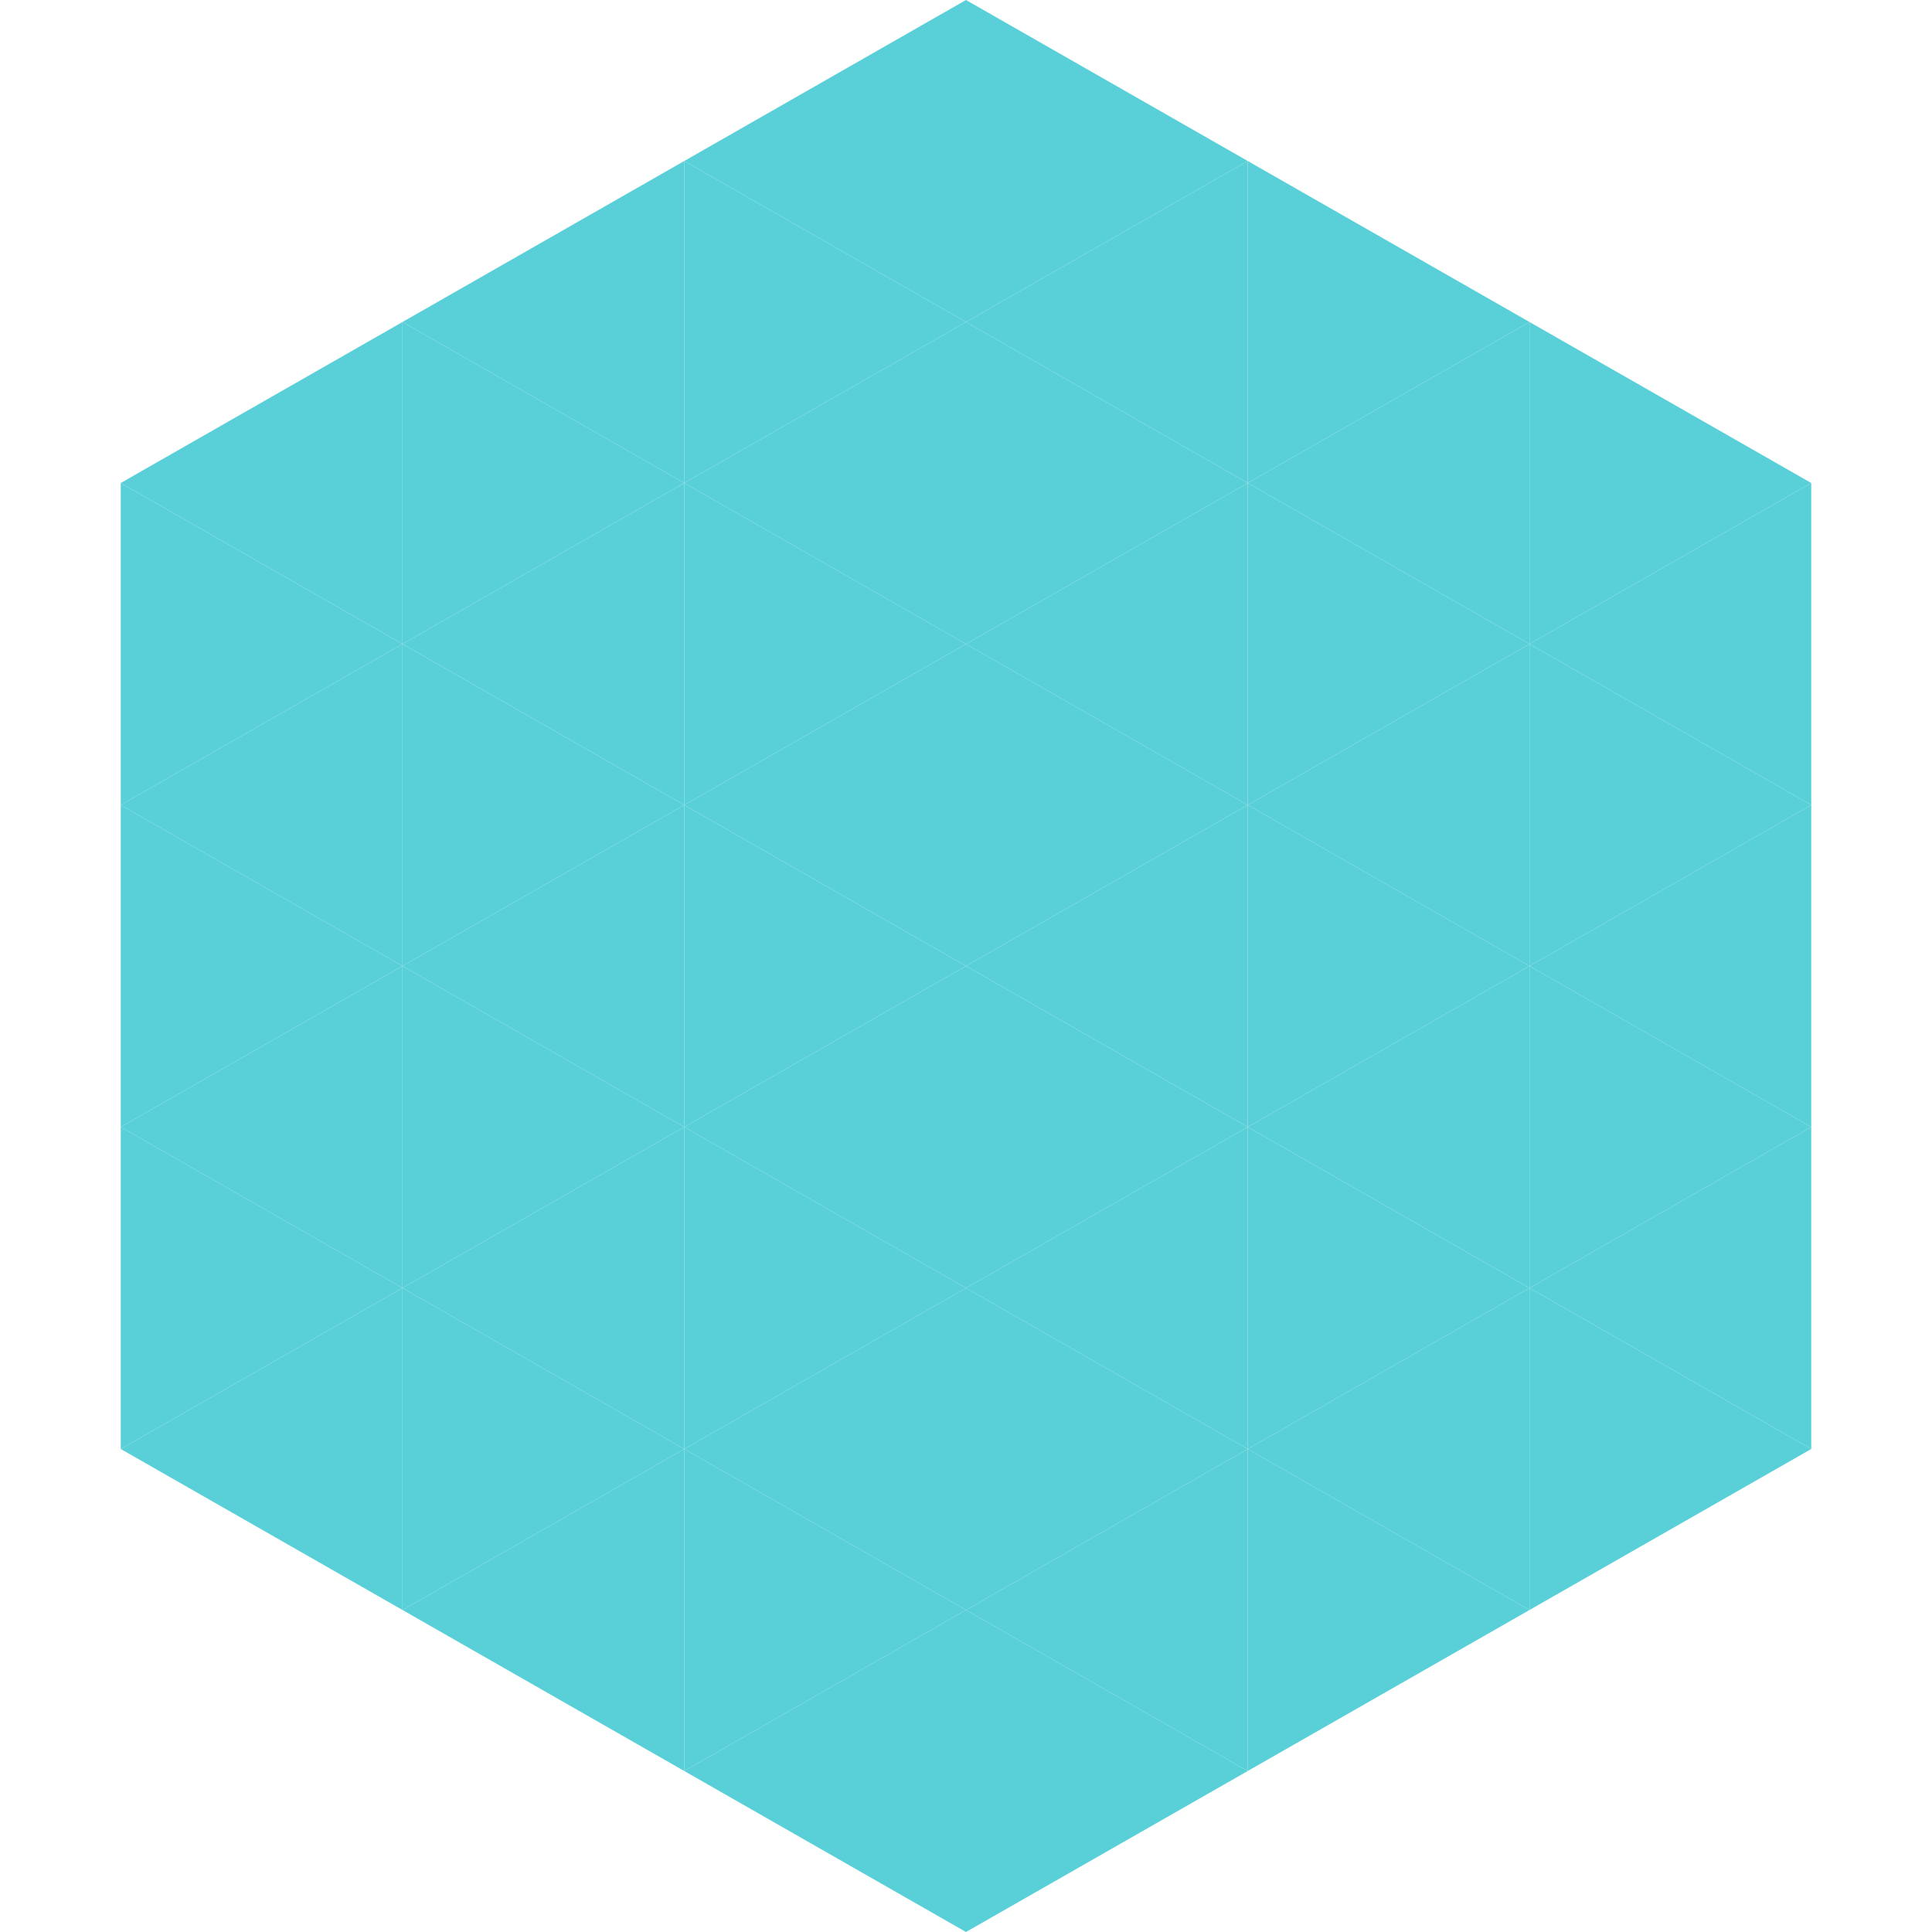
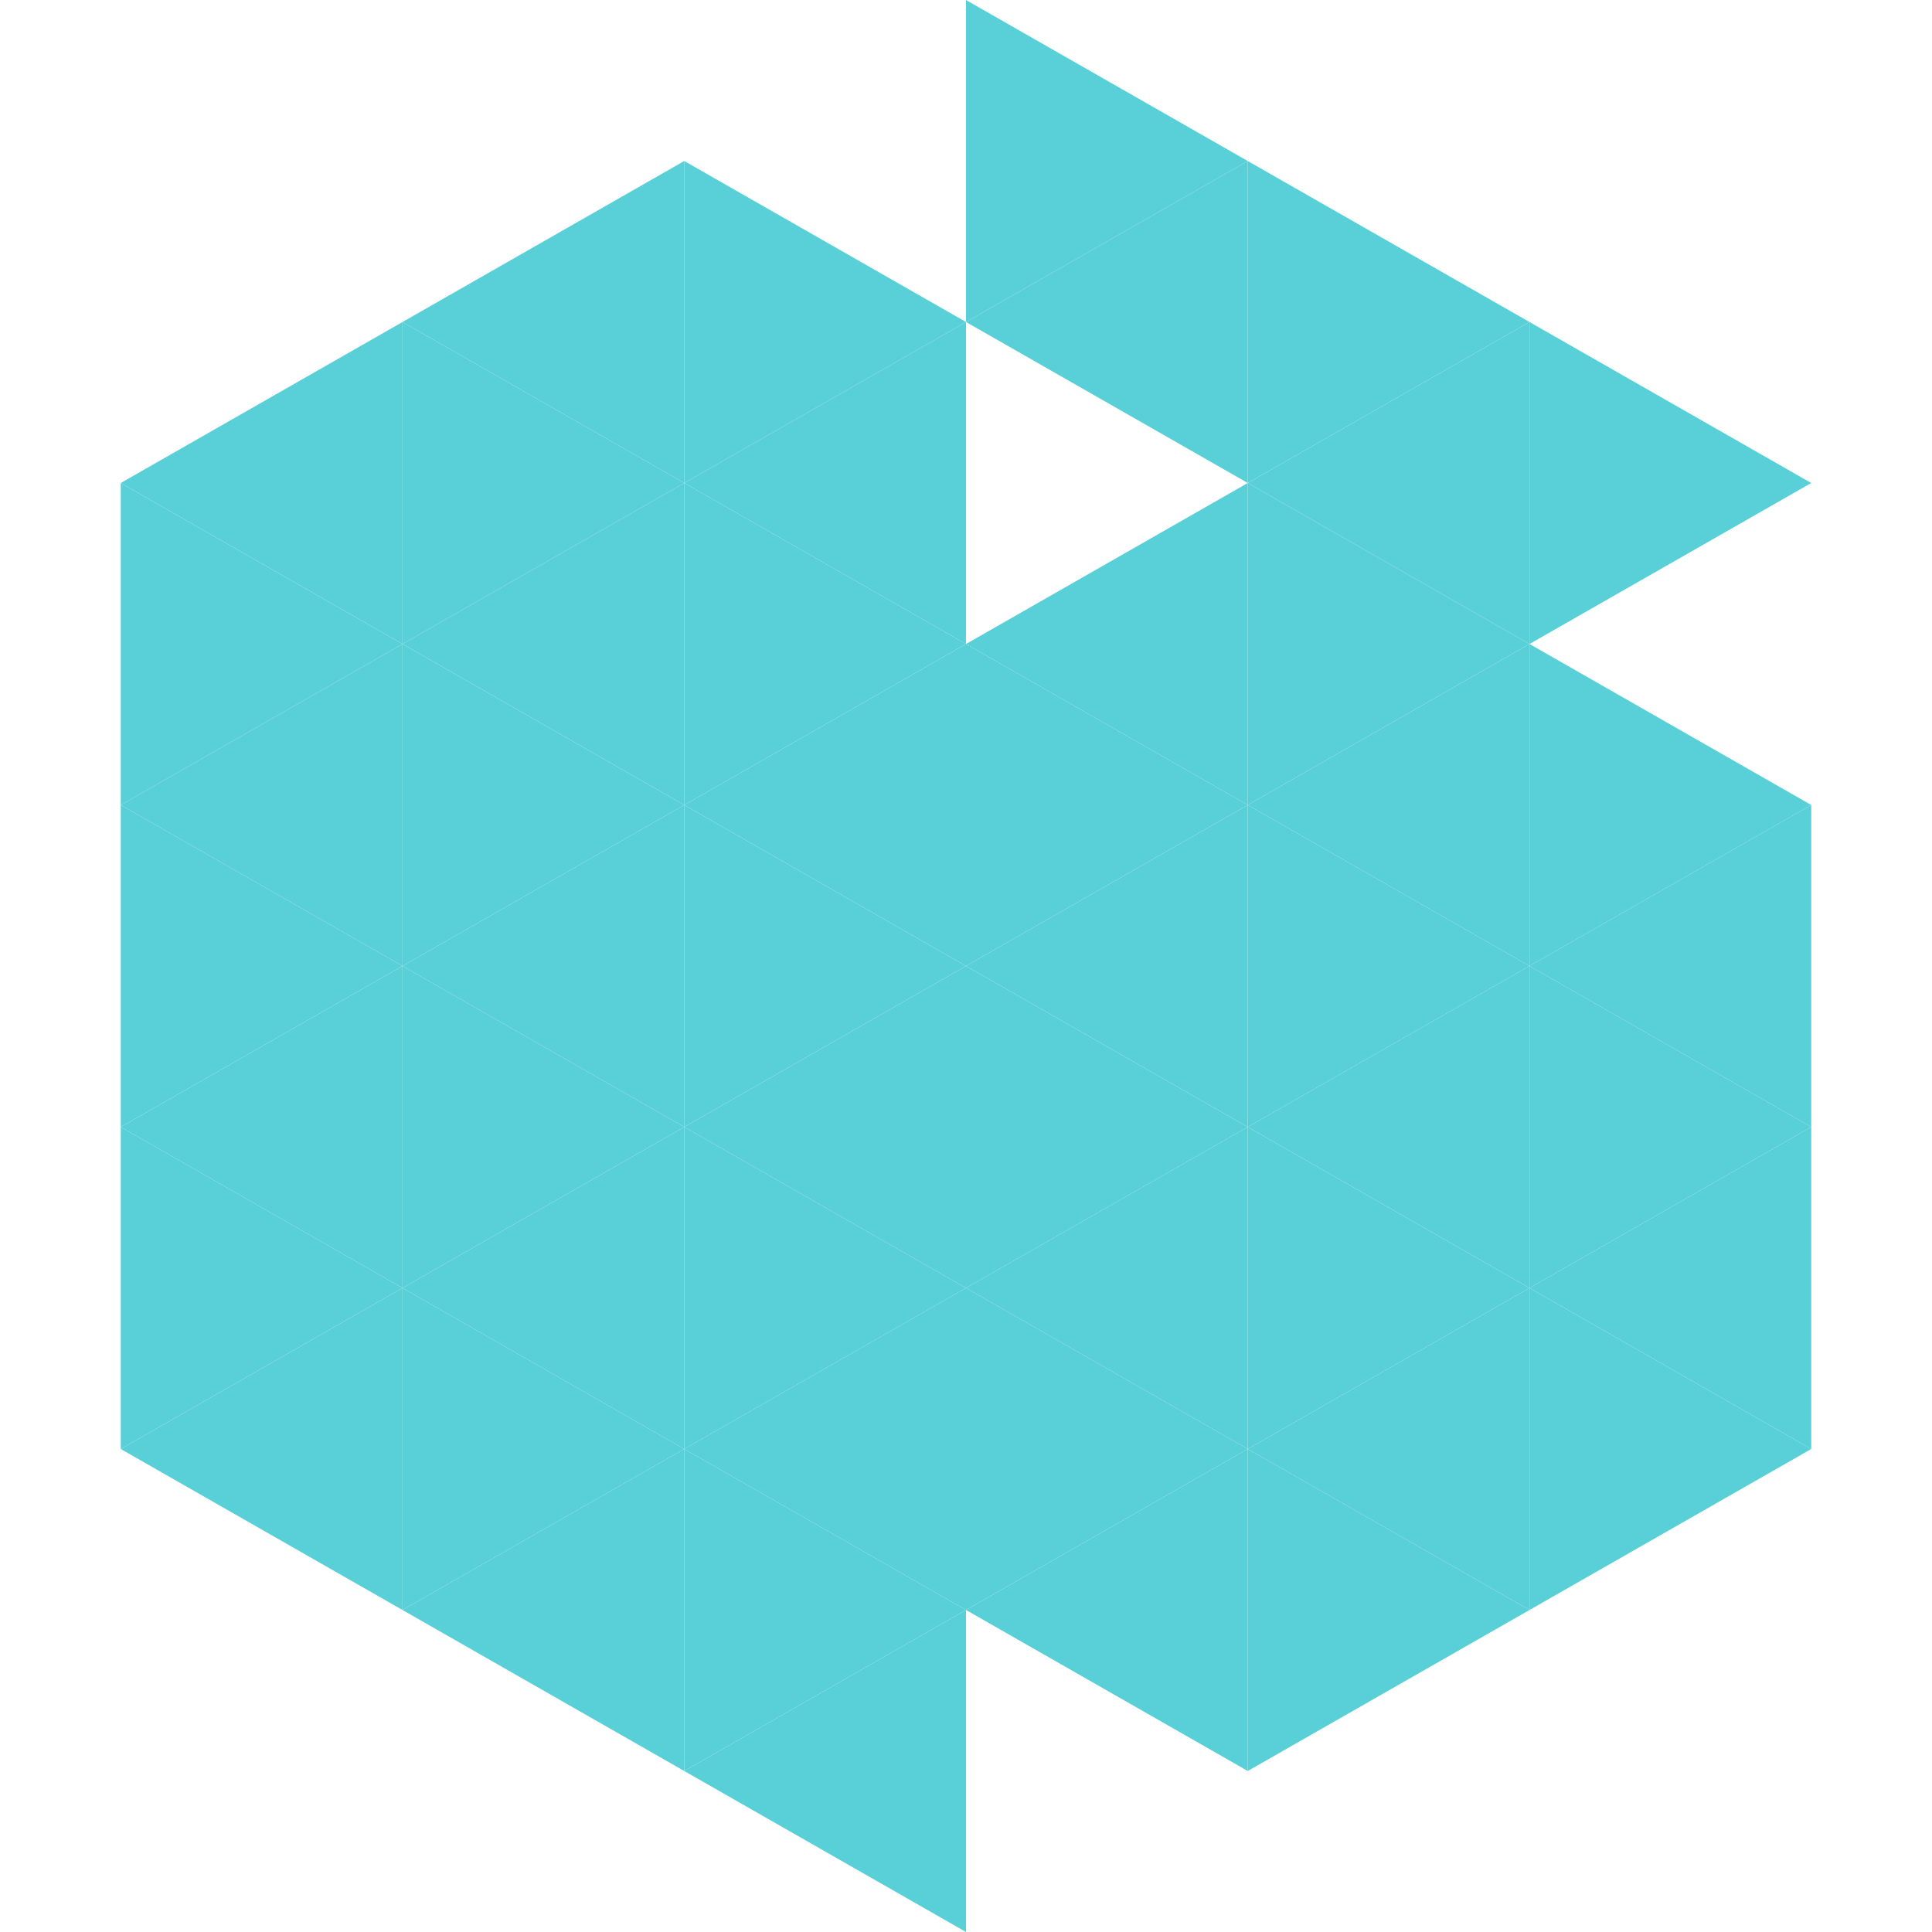
<svg xmlns="http://www.w3.org/2000/svg" width="240" height="240">
  <polygon points="50,40 15,60 50,80" style="fill:rgb(89,208,215)" />
  <polygon points="190,40 225,60 190,80" style="fill:rgb(89,208,215)" />
  <polygon points="15,60 50,80 15,100" style="fill:rgb(89,208,215)" />
-   <polygon points="225,60 190,80 225,100" style="fill:rgb(89,208,215)" />
  <polygon points="50,80 15,100 50,120" style="fill:rgb(89,208,215)" />
  <polygon points="190,80 225,100 190,120" style="fill:rgb(89,208,215)" />
  <polygon points="15,100 50,120 15,140" style="fill:rgb(89,208,215)" />
  <polygon points="225,100 190,120 225,140" style="fill:rgb(89,208,215)" />
  <polygon points="50,120 15,140 50,160" style="fill:rgb(89,208,215)" />
  <polygon points="190,120 225,140 190,160" style="fill:rgb(89,208,215)" />
  <polygon points="15,140 50,160 15,180" style="fill:rgb(89,208,215)" />
  <polygon points="225,140 190,160 225,180" style="fill:rgb(89,208,215)" />
  <polygon points="50,160 15,180 50,200" style="fill:rgb(89,208,215)" />
  <polygon points="190,160 225,180 190,200" style="fill:rgb(89,208,215)" />
-   <polygon points="15,180 50,200 15,220" style="fill:rgb(255,255,255); fill-opacity:0" />
  <polygon points="225,180 190,200 225,220" style="fill:rgb(255,255,255); fill-opacity:0" />
  <polygon points="50,0 85,20 50,40" style="fill:rgb(255,255,255); fill-opacity:0" />
  <polygon points="190,0 155,20 190,40" style="fill:rgb(255,255,255); fill-opacity:0" />
  <polygon points="85,20 50,40 85,60" style="fill:rgb(89,208,215)" />
  <polygon points="155,20 190,40 155,60" style="fill:rgb(89,208,215)" />
  <polygon points="50,40 85,60 50,80" style="fill:rgb(89,208,215)" />
  <polygon points="190,40 155,60 190,80" style="fill:rgb(89,208,215)" />
  <polygon points="85,60 50,80 85,100" style="fill:rgb(89,208,215)" />
  <polygon points="155,60 190,80 155,100" style="fill:rgb(89,208,215)" />
  <polygon points="50,80 85,100 50,120" style="fill:rgb(89,208,215)" />
  <polygon points="190,80 155,100 190,120" style="fill:rgb(89,208,215)" />
  <polygon points="85,100 50,120 85,140" style="fill:rgb(89,208,215)" />
  <polygon points="155,100 190,120 155,140" style="fill:rgb(89,208,215)" />
  <polygon points="50,120 85,140 50,160" style="fill:rgb(89,208,215)" />
  <polygon points="190,120 155,140 190,160" style="fill:rgb(89,208,215)" />
  <polygon points="85,140 50,160 85,180" style="fill:rgb(89,208,215)" />
  <polygon points="155,140 190,160 155,180" style="fill:rgb(89,208,215)" />
  <polygon points="50,160 85,180 50,200" style="fill:rgb(89,208,215)" />
  <polygon points="190,160 155,180 190,200" style="fill:rgb(89,208,215)" />
  <polygon points="85,180 50,200 85,220" style="fill:rgb(89,208,215)" />
  <polygon points="155,180 190,200 155,220" style="fill:rgb(89,208,215)" />
-   <polygon points="120,0 85,20 120,40" style="fill:rgb(89,208,215)" />
  <polygon points="120,0 155,20 120,40" style="fill:rgb(89,208,215)" />
  <polygon points="85,20 120,40 85,60" style="fill:rgb(89,208,215)" />
  <polygon points="155,20 120,40 155,60" style="fill:rgb(89,208,215)" />
  <polygon points="120,40 85,60 120,80" style="fill:rgb(89,208,215)" />
-   <polygon points="120,40 155,60 120,80" style="fill:rgb(89,208,215)" />
  <polygon points="85,60 120,80 85,100" style="fill:rgb(89,208,215)" />
  <polygon points="155,60 120,80 155,100" style="fill:rgb(89,208,215)" />
  <polygon points="120,80 85,100 120,120" style="fill:rgb(89,208,215)" />
  <polygon points="120,80 155,100 120,120" style="fill:rgb(89,208,215)" />
  <polygon points="85,100 120,120 85,140" style="fill:rgb(89,208,215)" />
  <polygon points="155,100 120,120 155,140" style="fill:rgb(89,208,215)" />
  <polygon points="120,120 85,140 120,160" style="fill:rgb(89,208,215)" />
  <polygon points="120,120 155,140 120,160" style="fill:rgb(89,208,215)" />
  <polygon points="85,140 120,160 85,180" style="fill:rgb(89,208,215)" />
  <polygon points="155,140 120,160 155,180" style="fill:rgb(89,208,215)" />
  <polygon points="120,160 85,180 120,200" style="fill:rgb(89,208,215)" />
  <polygon points="120,160 155,180 120,200" style="fill:rgb(89,208,215)" />
  <polygon points="85,180 120,200 85,220" style="fill:rgb(89,208,215)" />
  <polygon points="155,180 120,200 155,220" style="fill:rgb(89,208,215)" />
  <polygon points="120,200 85,220 120,240" style="fill:rgb(89,208,215)" />
-   <polygon points="120,200 155,220 120,240" style="fill:rgb(89,208,215)" />
  <polygon points="85,220 120,240 85,260" style="fill:rgb(255,255,255); fill-opacity:0" />
  <polygon points="155,220 120,240 155,260" style="fill:rgb(255,255,255); fill-opacity:0" />
</svg>